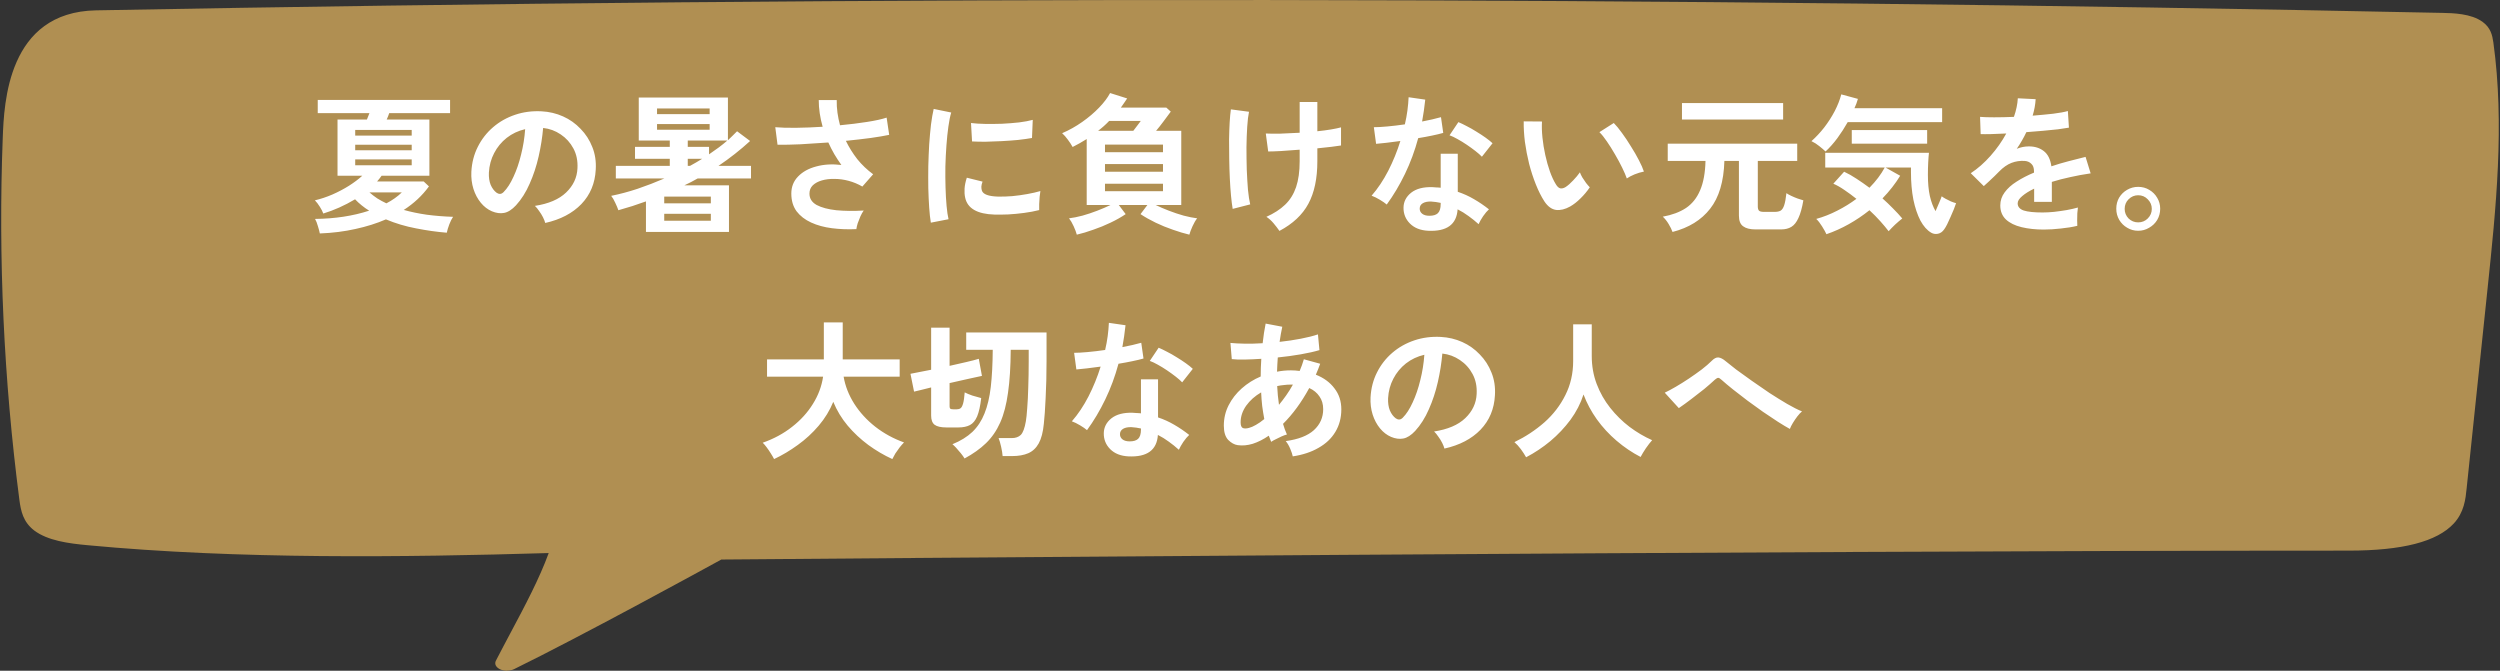
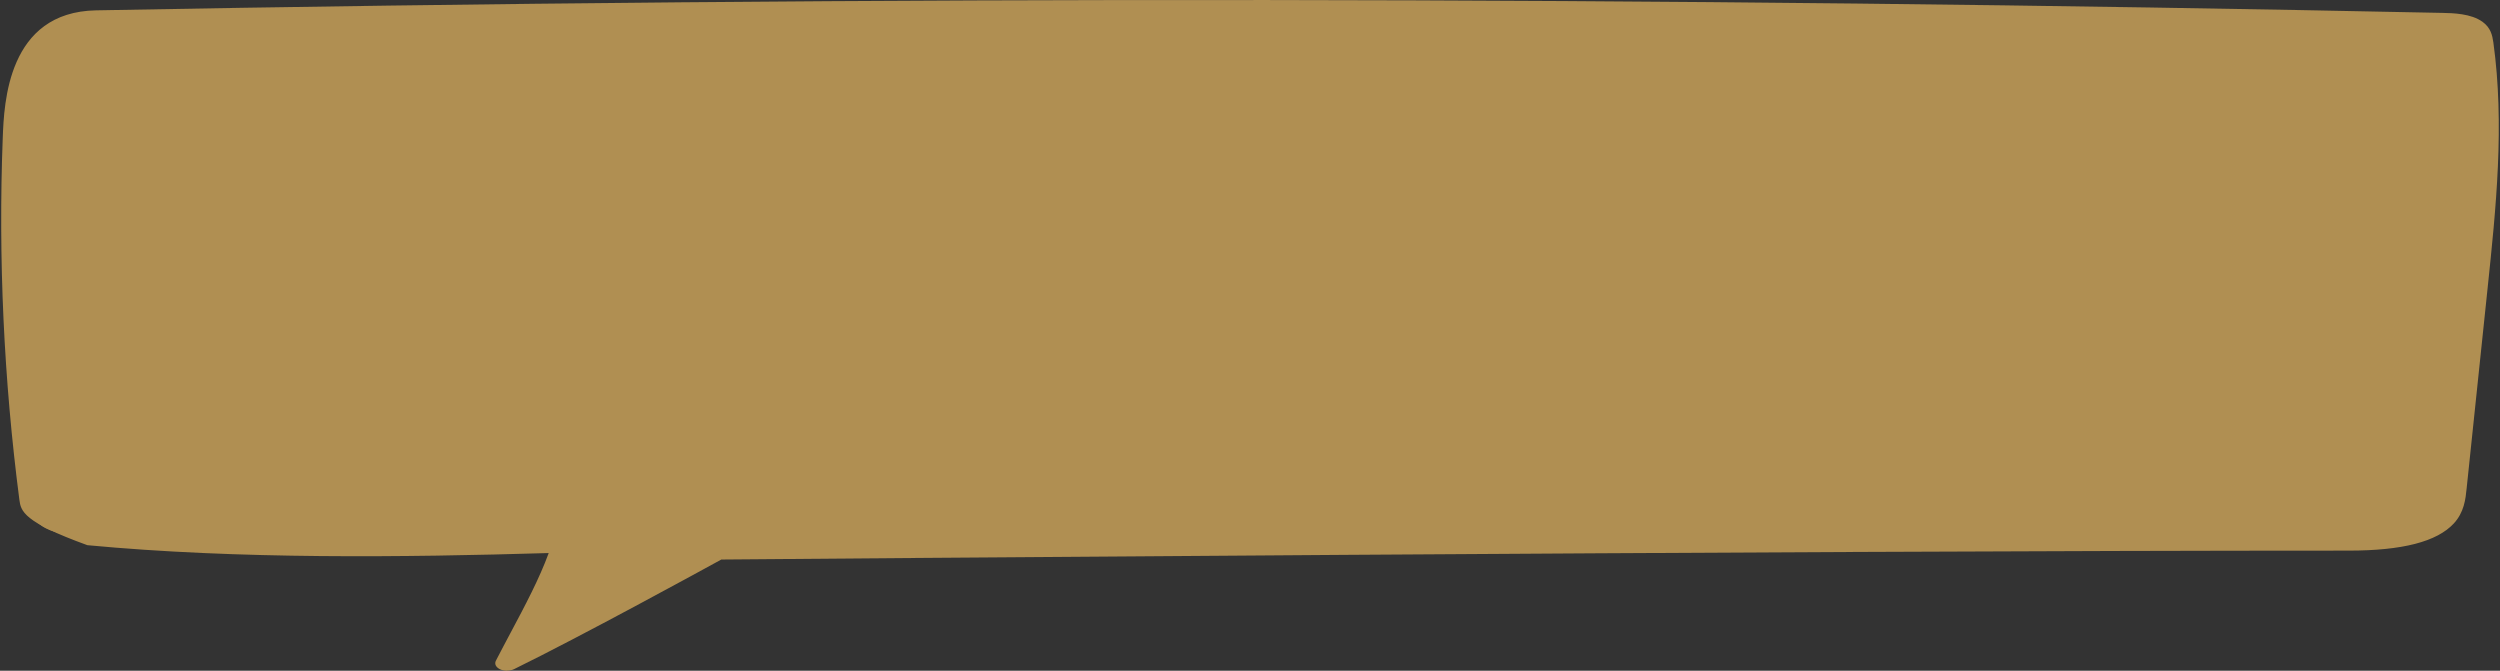
<svg xmlns="http://www.w3.org/2000/svg" width="410" height="110" viewBox="0 0 410 110" fill="none">
  <rect x="0" y="0" width="410" height="110" fill="#333333" stroke="none" />
  <path d="M15.397 3.152C143.891 0.751 272.483 0.883 400.953 3.568C402.832 3.606 404.93 3.7 406.175 4.608C407.151 5.307 407.346 6.309 407.468 7.236C409.323 20.564 407.907 33.969 406.516 47.316C405.37 58.206 404.223 69.077 403.076 79.967C402.881 81.725 402.661 83.578 401.246 85.09C398.245 88.304 391.437 88.928 385.605 88.928C285.952 88.928 117.367 90.403 117.367 90.403C117.367 90.403 94.992 102.654 82.865 108.553C85.891 102.616 90.209 95.394 92.137 89.269C66.712 90.044 39.358 90.422 14.152 88.077C11.395 87.813 8.418 87.454 6.637 86.092C5.1 84.92 4.831 83.294 4.636 81.782C2.049 62.157 1.147 42.438 1.903 22.757C2.196 15.233 3.587 3.379 15.372 3.171L15.397 3.152Z" fill="#B08F52" />
-   <path d="M83.146 110C82.757 110 82.367 109.924 82.026 109.772C81.345 109.45 81.053 108.899 81.32 108.368C82.075 106.888 82.903 105.351 83.755 103.738C86.092 99.354 88.477 94.856 89.987 90.7C66.276 91.402 39.036 91.744 14.328 89.41C11.261 89.125 7.828 88.67 5.613 87C3.787 85.595 3.422 83.811 3.179 81.971C0.623 62.31 -0.302 42.327 0.452 22.572C0.671 16.936 1.231 1.963 15.764 1.697C143.42 -0.694 272.877 -0.561 400.533 2.114C402.285 2.152 405.231 2.209 407.13 3.576C408.469 4.544 408.736 5.758 408.907 6.935C410.781 20.447 409.345 34.129 407.957 47.356L404.525 80.13C404.355 81.857 404.111 84.02 402.431 85.842C399.656 88.84 394.009 90.302 385.172 90.302C290.136 90.302 130.201 91.668 118.298 91.763C114.841 93.661 95.269 104.364 84.315 109.734C83.974 109.905 83.56 109.981 83.146 109.981V110ZM92.397 88.157C92.956 88.157 93.492 88.309 93.857 88.594C94.247 88.878 94.393 89.277 94.271 89.656C92.786 94.363 89.913 99.79 87.382 104.573C87.26 104.8 87.138 105.028 87.017 105.256C99.237 99.012 116.131 89.713 116.326 89.618C116.667 89.429 117.105 89.334 117.543 89.315C119.223 89.315 286.874 87.835 385.172 87.835C392.548 87.835 397.125 86.772 399.145 84.59C400.338 83.28 400.533 81.534 400.703 79.997L404.135 47.223C405.499 34.091 406.935 20.503 405.085 7.181C404.988 6.403 404.841 5.663 404.282 5.265C403.551 4.733 401.993 4.657 400.435 4.638C272.877 1.982 143.469 1.83 15.91 4.221C6.149 4.411 4.639 14.848 4.323 22.667C3.568 42.327 4.493 62.215 7.049 81.781C7.244 83.261 7.487 84.552 8.607 85.406C9.922 86.43 12.453 86.734 14.936 86.962C40.205 89.334 68.248 88.897 92.348 88.157C92.372 88.157 92.421 88.157 92.445 88.157H92.397Z" fill="#B08F52" />
-   <path d="M52.454 38.287C52.389 37.96 52.282 37.558 52.135 37.083C52.003 36.608 51.848 36.215 51.667 35.903C54.928 35.87 57.886 35.42 60.54 34.551C59.672 34.011 58.902 33.388 58.23 32.684C56.526 33.7 54.789 34.478 53.019 35.019C52.905 34.691 52.716 34.322 52.454 33.913C52.192 33.486 51.922 33.134 51.643 32.856C52.61 32.626 53.568 32.307 54.519 31.897C55.485 31.471 56.386 30.996 57.222 30.472C58.074 29.931 58.803 29.382 59.41 28.825H55.354V19.608H60.172C60.335 19.231 60.475 18.879 60.589 18.551H52.11V16.388H73.812V18.551H63.834C63.768 18.732 63.703 18.912 63.637 19.092C63.572 19.256 63.498 19.428 63.416 19.608H70.421V28.825H62.58C62.465 28.989 62.343 29.153 62.212 29.316C62.097 29.464 61.974 29.611 61.843 29.759H69.487L70.347 30.57C69.249 32.077 67.873 33.364 66.218 34.429C67.381 34.756 68.643 35.019 70.003 35.215C71.363 35.395 72.796 35.51 74.304 35.559C74.091 35.87 73.886 36.28 73.689 36.788C73.493 37.312 73.353 37.771 73.272 38.164C71.649 38.033 69.97 37.796 68.233 37.452C66.496 37.124 64.85 36.632 63.293 35.977C61.785 36.632 60.122 37.157 58.304 37.55C56.501 37.96 54.551 38.205 52.454 38.287ZM58.254 27.104H67.52V26.146H58.254V27.104ZM58.254 22.238H67.52V21.304H58.254V22.238ZM58.254 24.647H67.52V23.737H58.254V24.647ZM63.367 33.347C64.35 32.839 65.194 32.241 65.898 31.553H60.589C60.983 31.897 61.409 32.225 61.867 32.536C62.343 32.831 62.842 33.101 63.367 33.347ZM89.419 36.567C89.354 36.305 89.231 35.993 89.051 35.633C88.87 35.273 88.657 34.928 88.412 34.601C88.182 34.257 87.953 33.978 87.723 33.765C89.968 33.421 91.672 32.692 92.836 31.578C94.015 30.447 94.638 29.12 94.704 27.596C94.769 26.383 94.548 25.302 94.04 24.352C93.532 23.401 92.836 22.631 91.951 22.041C91.082 21.451 90.124 21.099 89.075 20.985C88.944 22.508 88.698 24.065 88.338 25.654C87.977 27.244 87.486 28.735 86.863 30.128C86.257 31.52 85.511 32.7 84.627 33.667C83.955 34.388 83.299 34.806 82.66 34.92C82.038 35.035 81.374 34.945 80.669 34.65C79.981 34.355 79.375 33.888 78.851 33.249C78.326 32.61 77.925 31.856 77.646 30.988C77.368 30.103 77.253 29.161 77.302 28.161C77.384 26.67 77.737 25.31 78.359 24.081C78.982 22.836 79.817 21.763 80.866 20.862C81.915 19.96 83.119 19.28 84.479 18.822C85.839 18.363 87.289 18.174 88.829 18.256C90.075 18.322 91.246 18.6 92.344 19.092C93.442 19.584 94.4 20.264 95.22 21.132C96.055 21.984 96.694 22.975 97.137 24.106C97.596 25.236 97.784 26.474 97.702 27.817C97.587 30.062 96.801 31.946 95.343 33.47C93.884 34.977 91.91 36.01 89.419 36.567ZM81.431 31.602C81.612 31.733 81.8 31.799 81.997 31.799C82.193 31.799 82.39 31.701 82.587 31.504C83.177 30.914 83.717 30.078 84.209 28.997C84.717 27.916 85.135 26.695 85.462 25.335C85.806 23.975 86.028 22.59 86.126 21.181C84.995 21.443 83.988 21.918 83.103 22.607C82.234 23.295 81.546 24.131 81.038 25.114C80.53 26.08 80.243 27.145 80.178 28.309C80.145 29.079 80.243 29.751 80.473 30.324C80.719 30.881 81.038 31.307 81.431 31.602ZM105.936 38.042V33.028C105.215 33.29 104.477 33.544 103.724 33.79C102.97 34.019 102.2 34.248 101.413 34.478C101.299 34.134 101.127 33.724 100.897 33.249C100.684 32.774 100.463 32.397 100.234 32.118C101.626 31.84 103.068 31.455 104.559 30.963C106.05 30.455 107.517 29.89 108.959 29.267H100.996V27.203H109.844V26.047H104.141V24.081H109.844V23.049H104.756V15.995H119.38V23C119.658 22.738 119.921 22.484 120.166 22.238C120.428 21.992 120.666 21.755 120.879 21.525L123.017 23.123C121.428 24.581 119.699 25.941 117.831 27.203H123.165V29.267H114.415C114.055 29.464 113.694 29.66 113.334 29.857C112.973 30.037 112.604 30.218 112.228 30.398H119.552V38.042H105.936ZM108.934 36.198H116.578V35.068H108.934V36.198ZM108.934 33.347H116.578V32.241H108.934V33.347ZM107.754 21.279H116.381V20.346H107.754V21.279ZM107.754 18.723H116.381V17.789H107.754V18.723ZM116.283 25.31C116.84 24.933 117.373 24.556 117.881 24.18C118.389 23.803 118.855 23.426 119.282 23.049H112.793V24.081H116.283V25.31ZM112.793 27.203H113.162C113.506 27.006 113.842 26.818 114.169 26.637C114.513 26.441 114.841 26.244 115.152 26.047H112.793V27.203ZM140.443 37.575C139.05 37.64 137.715 37.591 136.437 37.427C135.159 37.263 134.02 36.952 133.021 36.493C132.021 36.034 131.226 35.42 130.637 34.65C130.063 33.863 129.776 32.897 129.776 31.75C129.776 30.635 130.145 29.701 130.882 28.948C131.62 28.178 132.611 27.629 133.856 27.301C135.102 26.957 136.478 26.875 137.985 27.055C137.576 26.482 137.191 25.892 136.83 25.286C136.47 24.663 136.142 24.024 135.847 23.369C134.274 23.483 132.75 23.582 131.276 23.663C129.801 23.729 128.547 23.754 127.515 23.737L127.146 20.862C128.048 20.944 129.186 20.976 130.563 20.96C131.956 20.944 133.406 20.886 134.913 20.788C134.487 19.28 134.274 17.822 134.274 16.413H137.223C137.207 17.101 137.248 17.797 137.346 18.502C137.445 19.19 137.584 19.87 137.764 20.542C139.337 20.395 140.804 20.214 142.164 20.001C143.54 19.788 144.621 19.551 145.408 19.289L145.826 22.115C145.056 22.279 144.04 22.451 142.778 22.631C141.533 22.795 140.181 22.951 138.723 23.098C139.231 24.147 139.853 25.146 140.591 26.097C141.344 27.031 142.213 27.858 143.196 28.579L141.426 30.595C140.722 30.185 139.976 29.873 139.19 29.66C138.403 29.448 137.625 29.341 136.855 29.341C136.101 29.325 135.413 29.407 134.79 29.587C134.168 29.767 133.668 30.037 133.291 30.398C132.93 30.758 132.75 31.209 132.75 31.75C132.75 32.553 133.143 33.175 133.93 33.617C134.733 34.044 135.806 34.33 137.15 34.478C138.51 34.609 140.009 34.625 141.647 34.527C141.467 34.773 141.287 35.092 141.107 35.486C140.943 35.862 140.795 36.239 140.664 36.616C140.55 36.993 140.476 37.312 140.443 37.575ZM152.658 36.518C152.544 35.846 152.454 35.027 152.388 34.06C152.322 33.077 152.273 32.012 152.241 30.865C152.224 29.701 152.224 28.505 152.241 27.276C152.273 26.047 152.322 24.851 152.388 23.688C152.47 22.508 152.568 21.419 152.683 20.419C152.814 19.42 152.961 18.568 153.125 17.863L156.001 18.453C155.821 19.043 155.665 19.813 155.534 20.763C155.403 21.697 155.296 22.73 155.214 23.86C155.133 24.974 155.075 26.121 155.042 27.301C155.026 28.481 155.034 29.628 155.067 30.742C155.1 31.856 155.157 32.864 155.239 33.765C155.321 34.666 155.427 35.395 155.559 35.953L152.658 36.518ZM163.104 35.191C160.269 35.109 158.664 34.183 158.287 32.413C158.188 31.971 158.156 31.479 158.188 30.939C158.221 30.398 158.344 29.8 158.557 29.144L161.138 29.783C161.023 30.095 160.958 30.373 160.941 30.619C160.941 30.865 160.974 31.086 161.039 31.283C161.252 31.872 162.121 32.192 163.645 32.241C164.382 32.258 165.169 32.233 166.004 32.167C166.856 32.086 167.684 31.971 168.487 31.823C169.306 31.676 170.019 31.512 170.625 31.332C170.592 31.561 170.551 31.872 170.502 32.266C170.469 32.659 170.445 33.06 170.428 33.47C170.412 33.863 170.412 34.191 170.428 34.453C169.658 34.65 168.831 34.806 167.946 34.92C167.077 35.035 166.217 35.117 165.365 35.166C164.53 35.199 163.776 35.207 163.104 35.191ZM159.417 23.197L159.245 20.173C159.868 20.255 160.63 20.305 161.531 20.321C162.432 20.337 163.366 20.329 164.333 20.296C165.316 20.247 166.25 20.173 167.135 20.075C168.036 19.96 168.782 19.821 169.371 19.657L169.248 22.631C168.593 22.746 167.831 22.852 166.963 22.951C166.094 23.033 165.193 23.098 164.259 23.147C163.342 23.197 162.457 23.229 161.605 23.246C160.769 23.246 160.04 23.229 159.417 23.197ZM176.597 38.484C176.499 38.107 176.327 37.648 176.081 37.108C175.835 36.567 175.581 36.133 175.319 35.805C175.991 35.723 176.728 35.576 177.531 35.363C178.351 35.133 179.162 34.863 179.964 34.551C180.767 34.24 181.488 33.929 182.127 33.617H178.219V22.803C177.843 23.033 177.458 23.262 177.064 23.491C176.687 23.704 176.302 23.909 175.909 24.106C175.696 23.713 175.434 23.311 175.123 22.902C174.811 22.476 174.5 22.123 174.189 21.845C175.336 21.353 176.433 20.739 177.482 20.001C178.531 19.264 179.457 18.477 180.259 17.642C181.062 16.806 181.66 16.012 182.054 15.258L184.855 16.143C184.692 16.405 184.52 16.659 184.339 16.904C184.175 17.15 184.003 17.396 183.823 17.642H191.27L192.008 18.305C191.647 18.797 191.246 19.338 190.803 19.928C190.377 20.501 189.976 21.009 189.599 21.451H193.728V33.617H189.525C190.164 33.929 190.885 34.24 191.688 34.551C192.491 34.863 193.302 35.133 194.121 35.363C194.941 35.576 195.678 35.723 196.333 35.805C196.071 36.133 195.817 36.567 195.571 37.108C195.326 37.648 195.154 38.107 195.055 38.484C194.22 38.287 193.318 38.017 192.352 37.673C191.385 37.345 190.443 36.96 189.525 36.518C188.608 36.075 187.78 35.608 187.043 35.117L188.174 33.617H183.479L184.61 35.117C183.889 35.608 183.061 36.075 182.127 36.518C181.21 36.96 180.268 37.345 179.301 37.673C178.351 38.017 177.449 38.287 176.597 38.484ZM181.218 28.161H190.73V26.908H181.218V28.161ZM181.218 24.966H190.73V23.713H181.218V24.966ZM181.218 31.356H190.73V30.128H181.218V31.356ZM180.087 21.451H185.863C186.06 21.206 186.273 20.927 186.502 20.616C186.732 20.305 186.928 20.042 187.092 19.829H181.906C181.628 20.124 181.333 20.411 181.021 20.689C180.726 20.952 180.415 21.206 180.087 21.451ZM209.827 37.87C209.532 37.444 209.204 37.017 208.844 36.592C208.499 36.182 208.114 35.838 207.688 35.559C208.934 35.002 209.958 34.339 210.761 33.568C211.564 32.798 212.162 31.84 212.555 30.693C212.948 29.529 213.145 28.112 213.145 26.441V24.548C212.063 24.63 211.047 24.704 210.097 24.77C209.163 24.819 208.459 24.843 207.983 24.843L207.59 21.894C208.18 21.927 208.975 21.935 209.974 21.918C210.99 21.886 212.047 21.837 213.145 21.771V16.733H216.045V21.525C216.864 21.443 217.61 21.345 218.282 21.23C218.97 21.116 219.519 21.001 219.928 20.886V23.86C219.551 23.926 219.019 23.999 218.331 24.081C217.642 24.163 216.881 24.245 216.045 24.327V26.441C216.045 29.275 215.553 31.602 214.57 33.421C213.603 35.223 212.022 36.706 209.827 37.87ZM202.158 34.257C202.06 33.683 201.97 32.97 201.888 32.118C201.806 31.25 201.741 30.299 201.691 29.267C201.642 28.235 201.609 27.17 201.593 26.072C201.577 24.974 201.568 23.909 201.568 22.877C201.585 21.845 201.618 20.903 201.667 20.05C201.716 19.198 201.782 18.494 201.863 17.937L204.837 18.33C204.706 18.953 204.608 19.78 204.542 20.812C204.477 21.828 204.436 22.942 204.42 24.155C204.42 25.367 204.436 26.58 204.469 27.793C204.518 28.989 204.583 30.095 204.665 31.111C204.764 32.11 204.887 32.913 205.034 33.519L202.158 34.257ZM234.208 37.845C232.946 37.779 231.955 37.386 231.234 36.665C230.513 35.944 230.161 35.068 230.177 34.035C230.194 33.069 230.611 32.258 231.431 31.602C232.266 30.947 233.43 30.644 234.921 30.693C235.15 30.709 235.38 30.726 235.609 30.742C235.838 30.742 236.06 30.758 236.273 30.791V25.212H239.074V31.455C240.008 31.766 240.893 32.167 241.729 32.659C242.581 33.151 243.4 33.708 244.187 34.33C243.892 34.593 243.572 34.969 243.228 35.461C242.9 35.953 242.655 36.387 242.491 36.764C241.966 36.288 241.418 35.846 240.844 35.436C240.271 35.01 239.673 34.642 239.05 34.33C238.886 36.821 237.272 37.992 234.208 37.845ZM227.425 33.544C227.162 33.314 226.785 33.052 226.294 32.757C225.802 32.462 225.352 32.241 224.942 32.094C225.958 30.93 226.867 29.57 227.67 28.014C228.473 26.441 229.137 24.81 229.661 23.123C228.842 23.238 228.08 23.336 227.375 23.418C226.671 23.5 226.105 23.557 225.679 23.59L225.311 20.862C225.884 20.862 226.622 20.821 227.523 20.739C228.44 20.657 229.399 20.542 230.398 20.395C230.579 19.625 230.718 18.871 230.816 18.133C230.915 17.38 230.98 16.651 231.013 15.946L233.741 16.339C233.61 17.568 233.438 18.764 233.225 19.928C233.798 19.813 234.347 19.698 234.872 19.584C235.412 19.453 235.896 19.33 236.322 19.215L236.69 21.796C236.182 21.943 235.568 22.09 234.847 22.238C234.142 22.385 233.389 22.525 232.586 22.656C232.029 24.72 231.308 26.67 230.423 28.505C229.538 30.34 228.539 32.02 227.425 33.544ZM243.032 25.703C242.769 25.425 242.417 25.114 241.975 24.77C241.532 24.425 241.057 24.081 240.549 23.737C240.041 23.393 239.533 23.082 239.025 22.803C238.534 22.525 238.1 22.32 237.723 22.189L239.173 20.026C239.566 20.19 240.025 20.411 240.549 20.689C241.073 20.952 241.606 21.255 242.147 21.599C242.687 21.927 243.187 22.254 243.646 22.582C244.105 22.91 244.482 23.213 244.777 23.491L243.032 25.703ZM234.429 35.387C235.052 35.387 235.511 35.248 235.806 34.969C236.117 34.674 236.273 34.166 236.273 33.446V33.273C235.765 33.159 235.24 33.085 234.7 33.052C234.142 33.036 233.692 33.126 233.348 33.323C233.02 33.519 232.848 33.798 232.832 34.158C232.815 34.519 232.946 34.814 233.225 35.043C233.503 35.273 233.905 35.387 234.429 35.387ZM257.508 33.863C256.689 34.322 255.919 34.511 255.198 34.429C254.477 34.33 253.838 33.863 253.281 33.028C252.773 32.241 252.306 31.315 251.88 30.25C251.454 29.185 251.085 28.055 250.774 26.859C250.479 25.663 250.249 24.466 250.085 23.27C249.938 22.074 249.872 20.952 249.889 19.903L252.887 19.928C252.838 20.73 252.863 21.607 252.961 22.558C253.059 23.508 253.215 24.466 253.428 25.433C253.641 26.4 253.895 27.301 254.19 28.137C254.485 28.956 254.804 29.644 255.148 30.201C255.378 30.595 255.624 30.824 255.886 30.889C256.164 30.939 256.459 30.865 256.771 30.668C257.164 30.406 257.573 30.046 257.999 29.587C258.442 29.128 258.811 28.686 259.105 28.26C259.187 28.505 259.318 28.784 259.499 29.095C259.695 29.407 259.9 29.71 260.113 30.005C260.343 30.299 260.547 30.537 260.728 30.717C260.285 31.373 259.777 31.979 259.204 32.536C258.647 33.093 258.081 33.536 257.508 33.863ZM266.798 29.267C266.635 28.792 266.381 28.202 266.036 27.498C265.692 26.793 265.299 26.064 264.857 25.31C264.414 24.54 263.972 23.835 263.53 23.197C263.087 22.541 262.677 22.033 262.301 21.673L264.66 20.173C265.07 20.583 265.52 21.132 266.012 21.82C266.52 22.508 267.011 23.246 267.487 24.032C267.978 24.802 268.412 25.556 268.789 26.293C269.166 27.014 269.436 27.629 269.6 28.137C269.092 28.235 268.576 28.391 268.052 28.604C267.544 28.817 267.126 29.038 266.798 29.267ZM274.295 38.042C274.164 37.665 273.951 37.23 273.656 36.739C273.361 36.247 273.041 35.846 272.697 35.535C274.221 35.256 275.491 34.781 276.507 34.109C277.523 33.421 278.293 32.454 278.817 31.209C279.358 29.964 279.653 28.358 279.702 26.392H273.508V23.565H294.744V26.392H288.28V33.863C288.28 34.175 288.345 34.404 288.476 34.551C288.624 34.683 288.886 34.748 289.263 34.748H291.057C291.45 34.748 291.77 34.683 292.015 34.551C292.261 34.404 292.458 34.109 292.605 33.667C292.753 33.224 292.876 32.561 292.974 31.676C293.154 31.807 293.416 31.954 293.76 32.118C294.105 32.282 294.457 32.43 294.817 32.561C295.194 32.692 295.505 32.79 295.751 32.856C295.538 34.101 295.268 35.068 294.94 35.756C294.629 36.444 294.244 36.927 293.785 37.206C293.326 37.484 292.769 37.624 292.114 37.624H287.886C287.001 37.624 286.33 37.452 285.871 37.108C285.412 36.78 285.183 36.198 285.183 35.363V26.392H282.799C282.7 29.767 281.922 32.38 280.464 34.232C279.022 36.084 276.965 37.353 274.295 38.042ZM275.843 19.608V16.904H292.433V19.608H275.843ZM299.536 38.41C299.389 38.083 299.151 37.657 298.823 37.132C298.512 36.624 298.193 36.215 297.865 35.903C299.045 35.576 300.192 35.125 301.306 34.551C302.436 33.978 303.485 33.331 304.452 32.61C303.796 32.086 303.141 31.602 302.486 31.16C301.847 30.717 301.24 30.373 300.667 30.128L302.436 28.161C303.108 28.473 303.788 28.858 304.476 29.316C305.181 29.775 305.886 30.267 306.59 30.791C307.655 29.71 308.491 28.604 309.097 27.473H299.34V25.064H316.348C316.298 25.49 316.257 26.023 316.225 26.662C316.192 27.285 316.176 27.965 316.176 28.702C316.176 30.013 316.282 31.16 316.495 32.143C316.724 33.126 317.036 33.953 317.429 34.625C317.658 34.134 317.863 33.658 318.043 33.2C318.24 32.741 318.371 32.405 318.437 32.192C318.584 32.307 318.789 32.438 319.051 32.585C319.33 32.733 319.625 32.88 319.936 33.028C320.264 33.159 320.55 33.257 320.796 33.323C320.714 33.585 320.591 33.921 320.427 34.33C320.264 34.724 320.083 35.141 319.887 35.584C319.707 36.01 319.526 36.403 319.346 36.764C319.166 37.124 319.002 37.403 318.855 37.599C318.576 38.009 318.232 38.255 317.822 38.337C317.429 38.418 317.06 38.361 316.716 38.164C316.044 37.771 315.455 37.108 314.947 36.174C314.455 35.223 314.07 34.076 313.791 32.733C313.529 31.373 313.398 29.882 313.398 28.26V27.473H309.22L311.629 28.825C310.842 30.119 309.875 31.356 308.728 32.536C309.351 33.093 309.933 33.65 310.473 34.207C311.031 34.764 311.53 35.305 311.973 35.83C311.596 36.124 311.203 36.46 310.793 36.837C310.383 37.23 310.031 37.591 309.736 37.919C309.376 37.444 308.925 36.903 308.384 36.297C307.844 35.69 307.246 35.084 306.59 34.478C305.525 35.33 304.394 36.092 303.198 36.764C302.002 37.435 300.782 37.984 299.536 38.41ZM299.389 24.843C299.077 24.548 298.733 24.253 298.356 23.958C297.98 23.647 297.554 23.377 297.078 23.147C297.816 22.492 298.512 21.746 299.168 20.911C299.823 20.059 300.396 19.166 300.888 18.232C301.38 17.281 301.74 16.364 301.969 15.479L304.698 16.216C304.632 16.462 304.55 16.716 304.452 16.978C304.354 17.224 304.247 17.478 304.132 17.74H318.51V20.026H303.026C302.518 20.927 301.953 21.804 301.33 22.656C300.708 23.491 300.061 24.221 299.389 24.843ZM303.69 23.565V21.329H316.053V23.565H303.69ZM335.174 37.648C333.831 37.648 332.618 37.517 331.537 37.255C330.455 36.993 329.603 36.575 328.981 36.002C328.358 35.412 328.047 34.642 328.047 33.691C328.047 32.905 328.284 32.192 328.759 31.553C329.235 30.898 329.89 30.308 330.726 29.783C331.561 29.243 332.512 28.751 333.577 28.309V28.112C333.577 27.539 333.429 27.121 333.134 26.859C332.856 26.58 332.495 26.424 332.053 26.392C331.299 26.343 330.578 26.449 329.89 26.711C329.202 26.973 328.522 27.448 327.85 28.137C327.653 28.333 327.399 28.587 327.088 28.899C326.777 29.194 326.465 29.488 326.154 29.783C325.843 30.078 325.572 30.324 325.343 30.521L323.205 28.407C324.352 27.653 325.433 26.703 326.449 25.556C327.465 24.409 328.325 23.188 329.03 21.894C328.112 21.927 327.277 21.959 326.523 21.992C325.769 22.009 325.204 22.009 324.827 21.992L324.729 19.166C325.286 19.215 326.056 19.239 327.039 19.239C328.038 19.239 329.12 19.215 330.283 19.166C330.66 18.084 330.873 17.068 330.922 16.118L333.847 16.265C333.798 17.134 333.634 18.035 333.355 18.969C334.568 18.871 335.69 18.764 336.723 18.65C337.771 18.518 338.574 18.371 339.131 18.207L339.303 20.935C338.845 21.017 338.247 21.107 337.509 21.206C336.772 21.288 335.953 21.369 335.051 21.451C334.167 21.533 333.257 21.607 332.323 21.673C332.11 22.131 331.864 22.598 331.586 23.074C331.324 23.532 331.045 23.975 330.75 24.401C331.406 24.139 332.069 24.008 332.741 24.008C333.708 24.008 334.519 24.262 335.174 24.77C335.846 25.277 336.264 26.113 336.428 27.276C337.345 26.965 338.279 26.687 339.23 26.441C340.196 26.179 341.13 25.941 342.032 25.728L342.867 28.432C341.72 28.596 340.606 28.8 339.525 29.046C338.443 29.275 337.435 29.538 336.501 29.832V33.101H333.601V30.939C332.782 31.332 332.127 31.741 331.635 32.167C331.143 32.577 330.898 32.97 330.898 33.347C330.898 33.904 331.234 34.297 331.905 34.527C332.577 34.74 333.601 34.846 334.978 34.846C335.535 34.846 336.157 34.814 336.846 34.748C337.55 34.666 338.247 34.568 338.935 34.453C339.639 34.322 340.254 34.183 340.778 34.035C340.745 34.248 340.713 34.56 340.68 34.969C340.663 35.363 340.655 35.756 340.655 36.149C340.655 36.542 340.663 36.837 340.68 37.034C339.877 37.23 338.976 37.378 337.976 37.476C336.977 37.591 336.043 37.648 335.174 37.648ZM350.658 37.845C350.003 37.845 349.405 37.681 348.864 37.353C348.323 37.042 347.889 36.616 347.562 36.075C347.234 35.518 347.07 34.904 347.07 34.232C347.07 33.56 347.226 32.954 347.537 32.413C347.865 31.872 348.299 31.447 348.84 31.135C349.397 30.808 350.003 30.644 350.658 30.644C351.33 30.644 351.936 30.808 352.477 31.135C353.034 31.463 353.468 31.897 353.78 32.438C354.107 32.978 354.271 33.577 354.271 34.232C354.271 34.904 354.107 35.518 353.78 36.075C353.452 36.616 353.01 37.042 352.453 37.353C351.912 37.681 351.314 37.845 350.658 37.845ZM350.658 36.469C351.281 36.469 351.805 36.256 352.231 35.83C352.674 35.387 352.895 34.863 352.895 34.257C352.895 33.65 352.674 33.126 352.231 32.684C351.805 32.241 351.281 32.02 350.658 32.02C350.052 32.02 349.528 32.241 349.085 32.684C348.659 33.11 348.446 33.634 348.446 34.257C348.446 34.863 348.659 35.387 349.085 35.83C349.528 36.256 350.052 36.469 350.658 36.469ZM126.95 75.287C126.819 75.025 126.639 74.714 126.409 74.353C126.196 74.009 125.967 73.673 125.721 73.346C125.492 73.034 125.279 72.789 125.082 72.608C126.901 71.969 128.506 71.101 129.899 70.003C131.308 68.905 132.447 67.652 133.316 66.243C134.2 64.834 134.757 63.343 134.987 61.77H125.795V58.943H135.11V52.872H138.207V58.943H147.546V61.77H138.354C138.616 63.31 139.198 64.793 140.099 66.218C141 67.627 142.147 68.881 143.54 69.978C144.949 71.076 146.522 71.937 148.259 72.559C148.046 72.772 147.808 73.043 147.546 73.37C147.3 73.698 147.063 74.034 146.833 74.378C146.62 74.739 146.457 75.042 146.342 75.287C144.982 74.665 143.671 73.895 142.409 72.977C141.148 72.043 140.017 70.986 139.018 69.806C138.018 68.61 137.232 67.308 136.658 65.899C136.085 67.308 135.29 68.61 134.274 69.806C133.258 71.003 132.111 72.059 130.833 72.977C129.571 73.895 128.277 74.665 126.95 75.287ZM158.188 75.189C158.041 74.943 157.836 74.656 157.574 74.329C157.312 74.001 157.05 73.698 156.787 73.419C156.525 73.141 156.329 72.953 156.198 72.854C157.525 72.313 158.614 71.642 159.466 70.839C160.319 70.019 160.982 69.012 161.457 67.816C161.949 66.603 162.293 65.145 162.49 63.441C162.686 61.72 162.793 59.697 162.809 57.37H158.459V54.519H171.633V59.238C171.633 61.434 171.583 63.441 171.485 65.26C171.403 67.062 171.305 68.471 171.19 69.487C171.059 70.863 170.781 71.937 170.355 72.707C169.928 73.477 169.355 74.017 168.634 74.329C167.913 74.64 167.036 74.796 166.004 74.796H164.431C164.398 74.37 164.317 73.862 164.185 73.272C164.054 72.682 163.915 72.207 163.768 71.846H165.93C166.553 71.846 167.045 71.674 167.405 71.33C167.766 70.97 168.044 70.224 168.241 69.094C168.323 68.635 168.396 67.922 168.462 66.955C168.544 65.989 168.601 64.842 168.634 63.514C168.683 62.187 168.708 60.762 168.708 59.238V57.37H165.758C165.742 60.123 165.595 62.466 165.316 64.399C165.054 66.333 164.628 67.963 164.038 69.29C163.448 70.618 162.67 71.748 161.703 72.682C160.753 73.6 159.581 74.435 158.188 75.189ZM155.214 70.101C154.313 70.101 153.666 69.954 153.273 69.659C152.896 69.364 152.708 68.864 152.708 68.16V63.539C152.15 63.67 151.626 63.801 151.135 63.932C150.659 64.047 150.25 64.145 149.906 64.227L149.316 61.303C149.725 61.221 150.225 61.122 150.815 61.008C151.405 60.893 152.036 60.77 152.708 60.639V53.733H155.731V60C156.681 59.787 157.582 59.582 158.434 59.385C159.286 59.189 159.983 59.009 160.523 58.845L161.039 61.647C160.515 61.761 159.761 61.925 158.778 62.138C157.812 62.351 156.796 62.581 155.731 62.826V66.636C155.731 66.8 155.763 66.923 155.829 67.005C155.911 67.087 156.083 67.127 156.345 67.127H156.91C157.156 67.127 157.361 67.07 157.525 66.955C157.689 66.841 157.828 66.587 157.943 66.194C158.057 65.8 158.147 65.186 158.213 64.35C158.524 64.514 158.934 64.686 159.442 64.866C159.966 65.03 160.458 65.169 160.917 65.284C160.769 66.579 160.548 67.578 160.253 68.283C159.958 68.971 159.565 69.446 159.073 69.708C158.582 69.97 157.951 70.101 157.181 70.101H155.214ZM185.052 74.845C183.79 74.779 182.799 74.386 182.078 73.665C181.357 72.944 181.005 72.068 181.021 71.035C181.038 70.069 181.456 69.258 182.275 68.602C183.11 67.947 184.274 67.644 185.765 67.693C185.994 67.709 186.224 67.725 186.453 67.742C186.682 67.742 186.904 67.758 187.117 67.791V62.212H189.919V68.455C190.853 68.766 191.737 69.168 192.573 69.659C193.425 70.151 194.244 70.708 195.031 71.33C194.736 71.593 194.416 71.969 194.072 72.461C193.745 72.953 193.499 73.387 193.335 73.763C192.811 73.288 192.262 72.846 191.688 72.436C191.115 72.01 190.517 71.642 189.894 71.33C189.73 73.821 188.116 74.992 185.052 74.845ZM178.269 70.544C178.006 70.314 177.63 70.052 177.138 69.757C176.646 69.462 176.196 69.241 175.786 69.094C176.802 67.93 177.712 66.57 178.514 65.014C179.317 63.441 179.981 61.81 180.505 60.123C179.686 60.237 178.924 60.336 178.219 60.418C177.515 60.5 176.95 60.557 176.524 60.59L176.155 57.862C176.728 57.862 177.466 57.821 178.367 57.739C179.284 57.657 180.243 57.542 181.243 57.395C181.423 56.624 181.562 55.871 181.66 55.133C181.759 54.38 181.824 53.651 181.857 52.946L184.585 53.339C184.454 54.568 184.282 55.764 184.069 56.928C184.642 56.813 185.191 56.698 185.716 56.584C186.256 56.453 186.74 56.33 187.166 56.215L187.534 58.796C187.027 58.943 186.412 59.09 185.691 59.238C184.987 59.385 184.233 59.525 183.43 59.656C182.873 61.72 182.152 63.67 181.267 65.505C180.382 67.341 179.383 69.02 178.269 70.544ZM193.876 62.703C193.613 62.425 193.261 62.114 192.819 61.77C192.376 61.425 191.901 61.081 191.393 60.737C190.885 60.393 190.377 60.082 189.869 59.803C189.378 59.525 188.944 59.32 188.567 59.189L190.017 57.026C190.41 57.19 190.869 57.411 191.393 57.69C191.918 57.952 192.45 58.255 192.991 58.599C193.532 58.927 194.031 59.254 194.49 59.582C194.949 59.91 195.326 60.213 195.621 60.491L193.876 62.703ZM185.273 72.387C185.896 72.387 186.355 72.248 186.65 71.969C186.961 71.674 187.117 71.166 187.117 70.445V70.273C186.609 70.159 186.084 70.085 185.544 70.052C184.987 70.036 184.536 70.126 184.192 70.323C183.864 70.519 183.692 70.798 183.676 71.158C183.659 71.519 183.79 71.814 184.069 72.043C184.348 72.272 184.749 72.387 185.273 72.387ZM212.014 74.845C211.949 74.517 211.809 74.099 211.596 73.591C211.383 73.084 211.138 72.666 210.859 72.338C212.924 72.059 214.464 71.461 215.48 70.544C216.496 69.61 217.003 68.463 217.003 67.103C217.003 66.284 216.799 65.587 216.389 65.014C215.996 64.424 215.439 63.965 214.718 63.637C213.44 65.981 212.006 67.939 210.417 69.511C210.515 69.823 210.613 70.126 210.712 70.421C210.826 70.7 210.941 70.978 211.056 71.257C210.793 71.322 210.498 71.429 210.171 71.576C209.843 71.724 209.524 71.879 209.212 72.043C208.901 72.191 208.655 72.33 208.475 72.461C208.409 72.297 208.344 72.133 208.278 71.969C208.213 71.789 208.147 71.617 208.082 71.453C207.197 72.059 206.32 72.502 205.452 72.78C204.583 73.043 203.756 73.116 202.969 73.002C202.429 72.92 201.913 72.633 201.421 72.141C200.946 71.633 200.708 70.855 200.708 69.806C200.708 68.61 200.97 67.496 201.495 66.464C202.019 65.432 202.732 64.514 203.633 63.711C204.551 62.892 205.591 62.236 206.754 61.745C206.754 61.253 206.763 60.77 206.779 60.295C206.812 59.803 206.836 59.32 206.853 58.845C205.87 58.91 204.952 58.951 204.1 58.968C203.264 58.984 202.568 58.959 202.011 58.894L201.79 56.239C202.429 56.305 203.207 56.346 204.125 56.362C205.042 56.379 206.025 56.354 207.074 56.289C207.156 55.699 207.23 55.133 207.295 54.593C207.377 54.052 207.467 53.544 207.566 53.069L210.294 53.585C210.13 54.339 209.982 55.166 209.851 56.067C211.064 55.936 212.219 55.764 213.317 55.551C214.431 55.338 215.373 55.101 216.143 54.839L216.389 57.419C215.57 57.665 214.554 57.894 213.341 58.107C212.129 58.32 210.867 58.492 209.556 58.623C209.524 59 209.499 59.385 209.483 59.779C209.466 60.172 209.45 60.565 209.433 60.958C210.171 60.811 210.933 60.737 211.719 60.737C211.965 60.737 212.203 60.745 212.432 60.762C212.678 60.778 212.915 60.803 213.145 60.836C213.276 60.524 213.399 60.213 213.513 59.902C213.628 59.574 213.735 59.246 213.833 58.918L216.512 59.656C216.397 59.967 216.283 60.27 216.168 60.565C216.053 60.86 215.93 61.155 215.799 61.45C217.094 61.958 218.109 62.703 218.847 63.687C219.601 64.653 219.977 65.8 219.977 67.127C219.977 68.52 219.65 69.757 218.994 70.839C218.355 71.904 217.438 72.772 216.242 73.444C215.062 74.132 213.653 74.599 212.014 74.845ZM204.837 70.175C205.165 70.093 205.542 69.929 205.968 69.684C206.41 69.438 206.869 69.118 207.344 68.725C207.213 68.037 207.099 67.324 207 66.587C206.918 65.849 206.861 65.104 206.828 64.35C205.812 64.94 204.993 65.669 204.37 66.538C203.764 67.406 203.461 68.315 203.461 69.266C203.461 69.774 203.584 70.085 203.83 70.2C204.075 70.298 204.411 70.29 204.837 70.175ZM209.753 66.39C210.146 65.915 210.539 65.399 210.933 64.842C211.326 64.285 211.695 63.695 212.039 63.072H211.719C211.326 63.072 210.941 63.097 210.564 63.146C210.187 63.179 209.819 63.236 209.458 63.318C209.507 64.35 209.605 65.374 209.753 66.39ZM236.887 73.567C236.821 73.305 236.699 72.993 236.518 72.633C236.338 72.272 236.125 71.928 235.879 71.601C235.65 71.257 235.421 70.978 235.191 70.765C237.436 70.421 239.14 69.692 240.303 68.578C241.483 67.447 242.106 66.12 242.171 64.596C242.237 63.383 242.016 62.302 241.508 61.352C241 60.401 240.303 59.631 239.419 59.041C238.55 58.452 237.592 58.099 236.543 57.984C236.412 59.508 236.166 61.065 235.806 62.654C235.445 64.244 234.954 65.735 234.331 67.127C233.725 68.52 232.979 69.7 232.094 70.667C231.423 71.388 230.767 71.805 230.128 71.92C229.505 72.035 228.842 71.945 228.137 71.65C227.449 71.355 226.843 70.888 226.318 70.249C225.794 69.61 225.393 68.856 225.114 67.988C224.836 67.103 224.721 66.161 224.77 65.161C224.852 63.67 225.204 62.31 225.827 61.081C226.45 59.836 227.285 58.763 228.334 57.862C229.383 56.96 230.587 56.28 231.947 55.822C233.307 55.363 234.757 55.174 236.297 55.256C237.542 55.322 238.714 55.6 239.812 56.092C240.91 56.584 241.868 57.264 242.687 58.132C243.523 58.984 244.162 59.975 244.604 61.106C245.063 62.236 245.252 63.474 245.17 64.817C245.055 67.062 244.269 68.946 242.81 70.47C241.352 71.978 239.378 73.01 236.887 73.567ZM228.899 68.602C229.079 68.733 229.268 68.799 229.464 68.799C229.661 68.799 229.858 68.701 230.054 68.504C230.644 67.914 231.185 67.078 231.676 65.997C232.184 64.915 232.602 63.695 232.93 62.335C233.274 60.975 233.495 59.59 233.594 58.181C232.463 58.443 231.455 58.918 230.57 59.607C229.702 60.295 229.014 61.13 228.506 62.114C227.998 63.08 227.711 64.145 227.646 65.309C227.613 66.079 227.711 66.751 227.941 67.324C228.186 67.881 228.506 68.307 228.899 68.602ZM250.282 74.992C250.053 74.583 249.766 74.14 249.422 73.665C249.078 73.206 248.725 72.821 248.365 72.51C250.184 71.625 251.822 70.544 253.281 69.266C254.739 67.971 255.886 66.48 256.721 64.793C257.573 63.105 257.999 61.245 257.999 59.213V53.192H261.047V58.378C261.047 60.016 261.318 61.548 261.858 62.974C262.399 64.399 263.136 65.702 264.07 66.882C265.004 68.061 266.061 69.102 267.241 70.003C268.421 70.888 269.658 71.617 270.952 72.191C270.641 72.535 270.297 72.977 269.92 73.518C269.559 74.058 269.273 74.534 269.06 74.943C267.667 74.222 266.356 73.338 265.127 72.289C263.898 71.24 262.817 70.069 261.883 68.774C260.965 67.48 260.236 66.12 259.695 64.694C259.22 66.169 258.507 67.553 257.557 68.848C256.607 70.126 255.509 71.289 254.264 72.338C253.018 73.37 251.691 74.255 250.282 74.992ZM293.539 70.347C292.998 70.052 292.343 69.659 291.573 69.168C290.819 68.676 290.008 68.135 289.14 67.545C288.288 66.939 287.436 66.325 286.584 65.702C285.732 65.063 284.937 64.448 284.2 63.859C283.462 63.269 282.848 62.753 282.356 62.31C282.11 62.081 281.922 61.966 281.791 61.966C281.66 61.966 281.48 62.064 281.25 62.261C280.742 62.736 280.152 63.252 279.481 63.809C278.809 64.35 278.112 64.891 277.391 65.432C276.687 65.972 275.999 66.472 275.327 66.931L273.017 64.399C273.508 64.17 274.106 63.85 274.811 63.441C275.515 63.031 276.236 62.581 276.974 62.089C277.727 61.581 278.432 61.081 279.087 60.59C279.743 60.082 280.275 59.623 280.685 59.213C281.095 58.787 281.471 58.591 281.816 58.623C282.176 58.656 282.586 58.869 283.044 59.263C283.421 59.574 283.978 60.016 284.716 60.59C285.469 61.147 286.321 61.761 287.272 62.433C288.222 63.105 289.197 63.777 290.197 64.448C291.212 65.104 292.179 65.702 293.097 66.243C294.031 66.783 294.842 67.193 295.53 67.472C295.301 67.652 295.047 67.922 294.768 68.283C294.506 68.627 294.26 68.987 294.031 69.364C293.801 69.741 293.638 70.069 293.539 70.347Z" fill="white" />
+   <path d="M83.146 110C82.757 110 82.367 109.924 82.026 109.772C81.345 109.45 81.053 108.899 81.32 108.368C82.075 106.888 82.903 105.351 83.755 103.738C86.092 99.354 88.477 94.856 89.987 90.7C66.276 91.402 39.036 91.744 14.328 89.41C3.787 85.595 3.422 83.811 3.179 81.971C0.623 62.31 -0.302 42.327 0.452 22.572C0.671 16.936 1.231 1.963 15.764 1.697C143.42 -0.694 272.877 -0.561 400.533 2.114C402.285 2.152 405.231 2.209 407.13 3.576C408.469 4.544 408.736 5.758 408.907 6.935C410.781 20.447 409.345 34.129 407.957 47.356L404.525 80.13C404.355 81.857 404.111 84.02 402.431 85.842C399.656 88.84 394.009 90.302 385.172 90.302C290.136 90.302 130.201 91.668 118.298 91.763C114.841 93.661 95.269 104.364 84.315 109.734C83.974 109.905 83.56 109.981 83.146 109.981V110ZM92.397 88.157C92.956 88.157 93.492 88.309 93.857 88.594C94.247 88.878 94.393 89.277 94.271 89.656C92.786 94.363 89.913 99.79 87.382 104.573C87.26 104.8 87.138 105.028 87.017 105.256C99.237 99.012 116.131 89.713 116.326 89.618C116.667 89.429 117.105 89.334 117.543 89.315C119.223 89.315 286.874 87.835 385.172 87.835C392.548 87.835 397.125 86.772 399.145 84.59C400.338 83.28 400.533 81.534 400.703 79.997L404.135 47.223C405.499 34.091 406.935 20.503 405.085 7.181C404.988 6.403 404.841 5.663 404.282 5.265C403.551 4.733 401.993 4.657 400.435 4.638C272.877 1.982 143.469 1.83 15.91 4.221C6.149 4.411 4.639 14.848 4.323 22.667C3.568 42.327 4.493 62.215 7.049 81.781C7.244 83.261 7.487 84.552 8.607 85.406C9.922 86.43 12.453 86.734 14.936 86.962C40.205 89.334 68.248 88.897 92.348 88.157C92.372 88.157 92.421 88.157 92.445 88.157H92.397Z" fill="#B08F52" />
</svg>